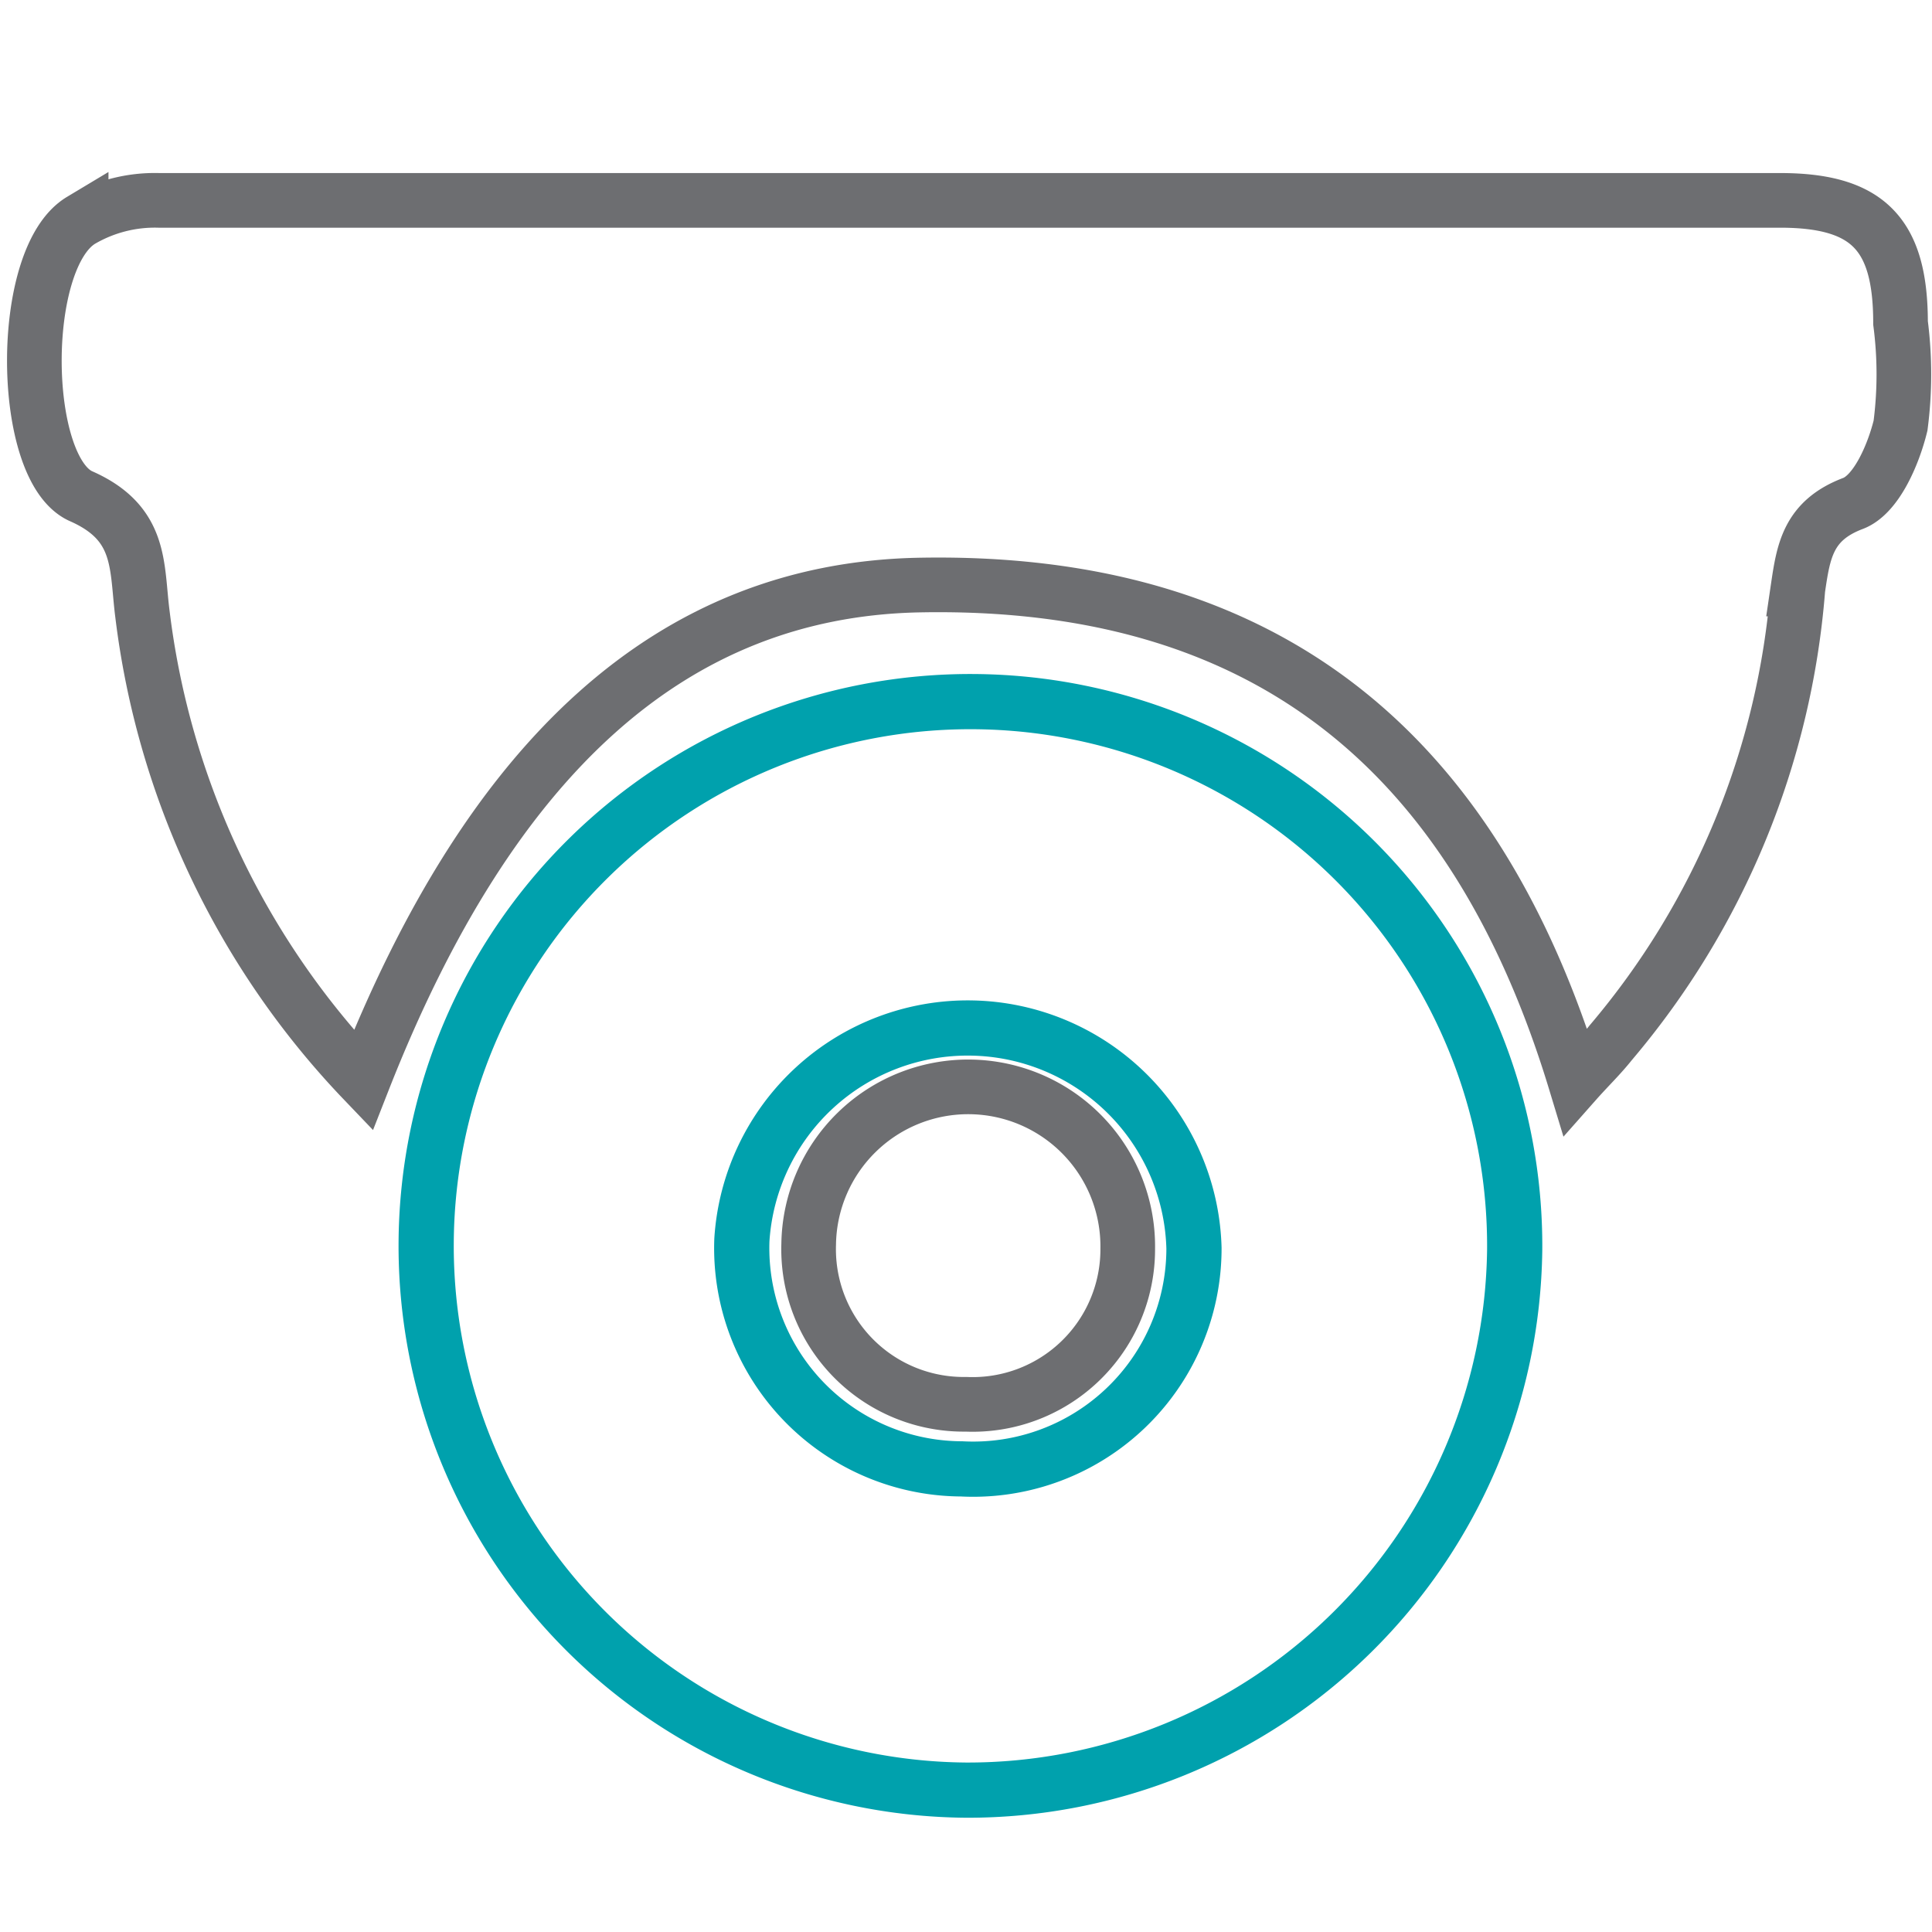
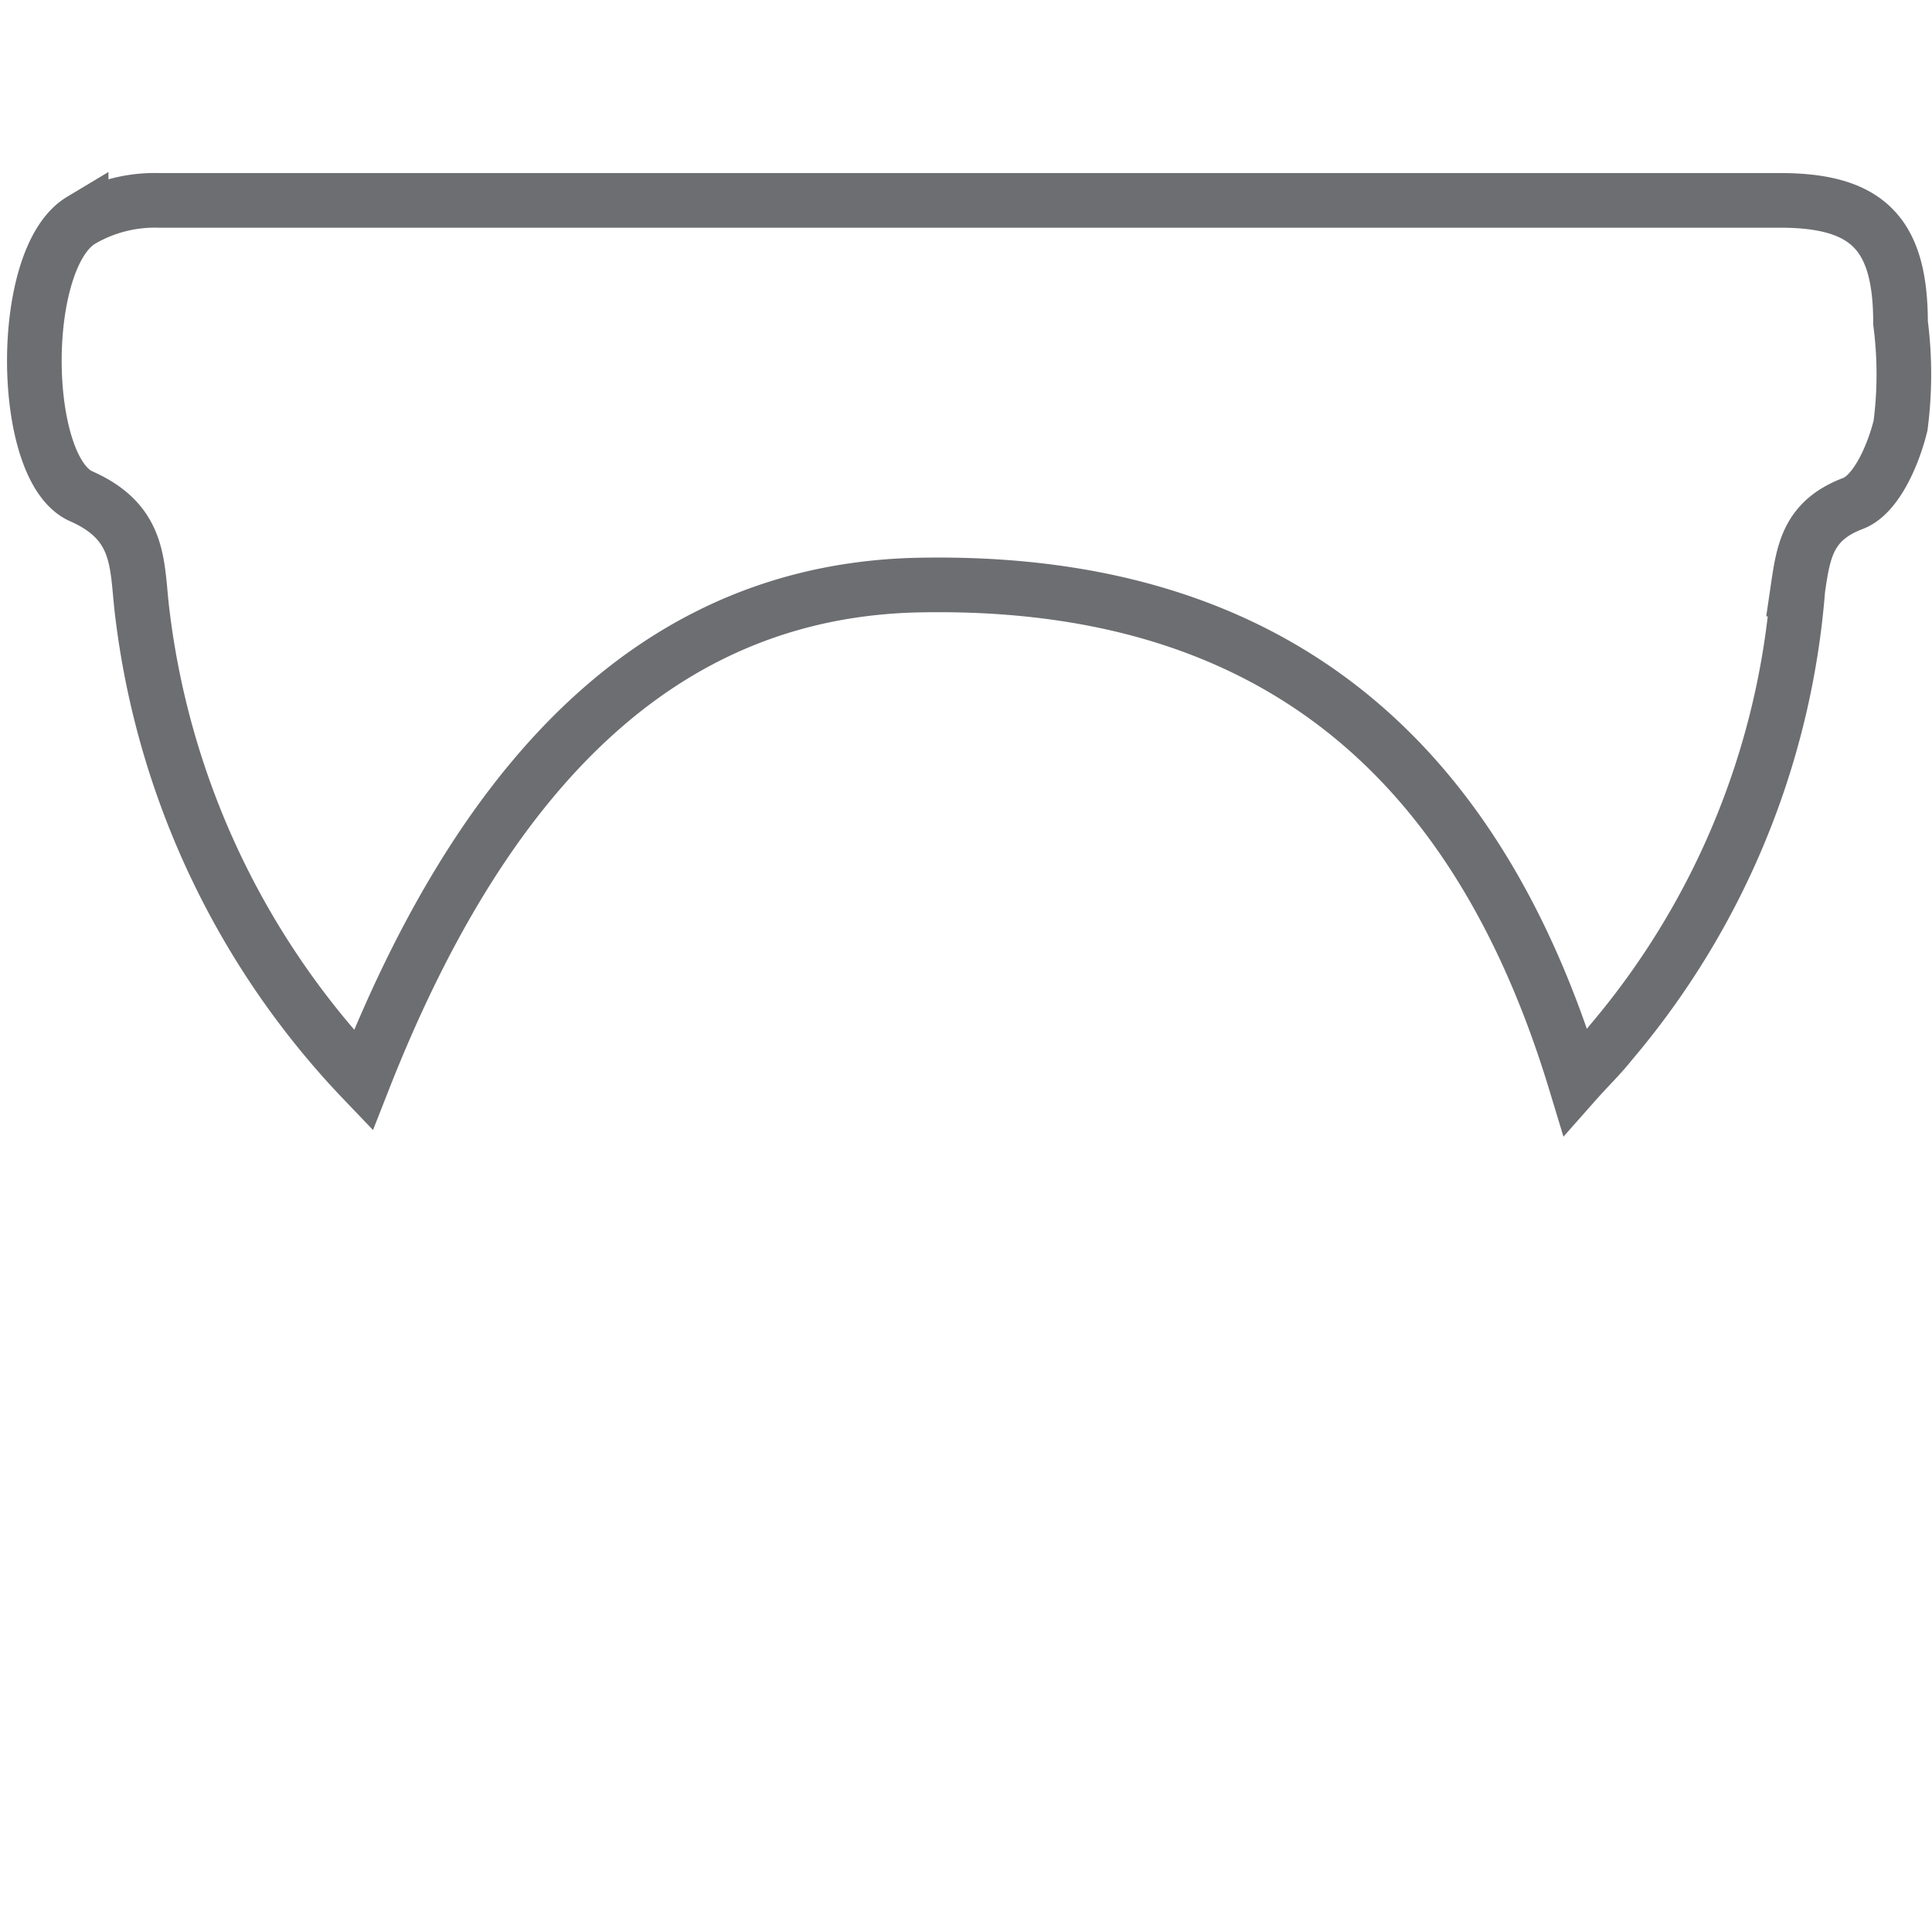
<svg xmlns="http://www.w3.org/2000/svg" id="Turret_Network_Cameras" data-name="Turret Network Cameras" viewBox="0 0 35 35">
  <defs>
    <style>.cls-1,.cls-2{fill:none;stroke-miterlimit:10;}.cls-1{stroke:#6d6e71;stroke-width:0.99px;}.cls-2{stroke:#00a1ad;}</style>
  </defs>
  <path class="cls-1" d="M6.58,19.57a14.81,14.81,0,0,1-4-8.45c-.11-.86,0-1.64-1.11-2.13s-1.15-4.31,0-5a2.65,2.65,0,0,1,1.41-.36q14.69,0,29.37,0c1.6,0,2.18.62,2.18,2.22a7.21,7.21,0,0,1,0,1.86c-.13.53-.44,1.25-.86,1.41-.82.31-.9.87-1,1.55a14.44,14.44,0,0,1-3.39,8.22c-.19.24-.41.45-.64.71-1.82-6-5.63-9.14-11.94-9C12.2,10.71,8.9,13.66,6.58,19.57Z" />
-   <path class="cls-2" d="M17.5,32.43a9.86,9.86,0,1,1,9.94-9.79A9.91,9.91,0,0,1,17.5,32.43Zm-.08-5.82a4,4,0,0,0,4.21-4,4.1,4.1,0,0,0-8.19-.15A4,4,0,0,0,17.42,26.61Z" />
-   <path class="cls-1" d="M17.5,25.44a2.81,2.81,0,0,1-2.85-2.9,2.89,2.89,0,1,1,5.78.08A2.81,2.81,0,0,1,17.5,25.44Z" />
</svg>